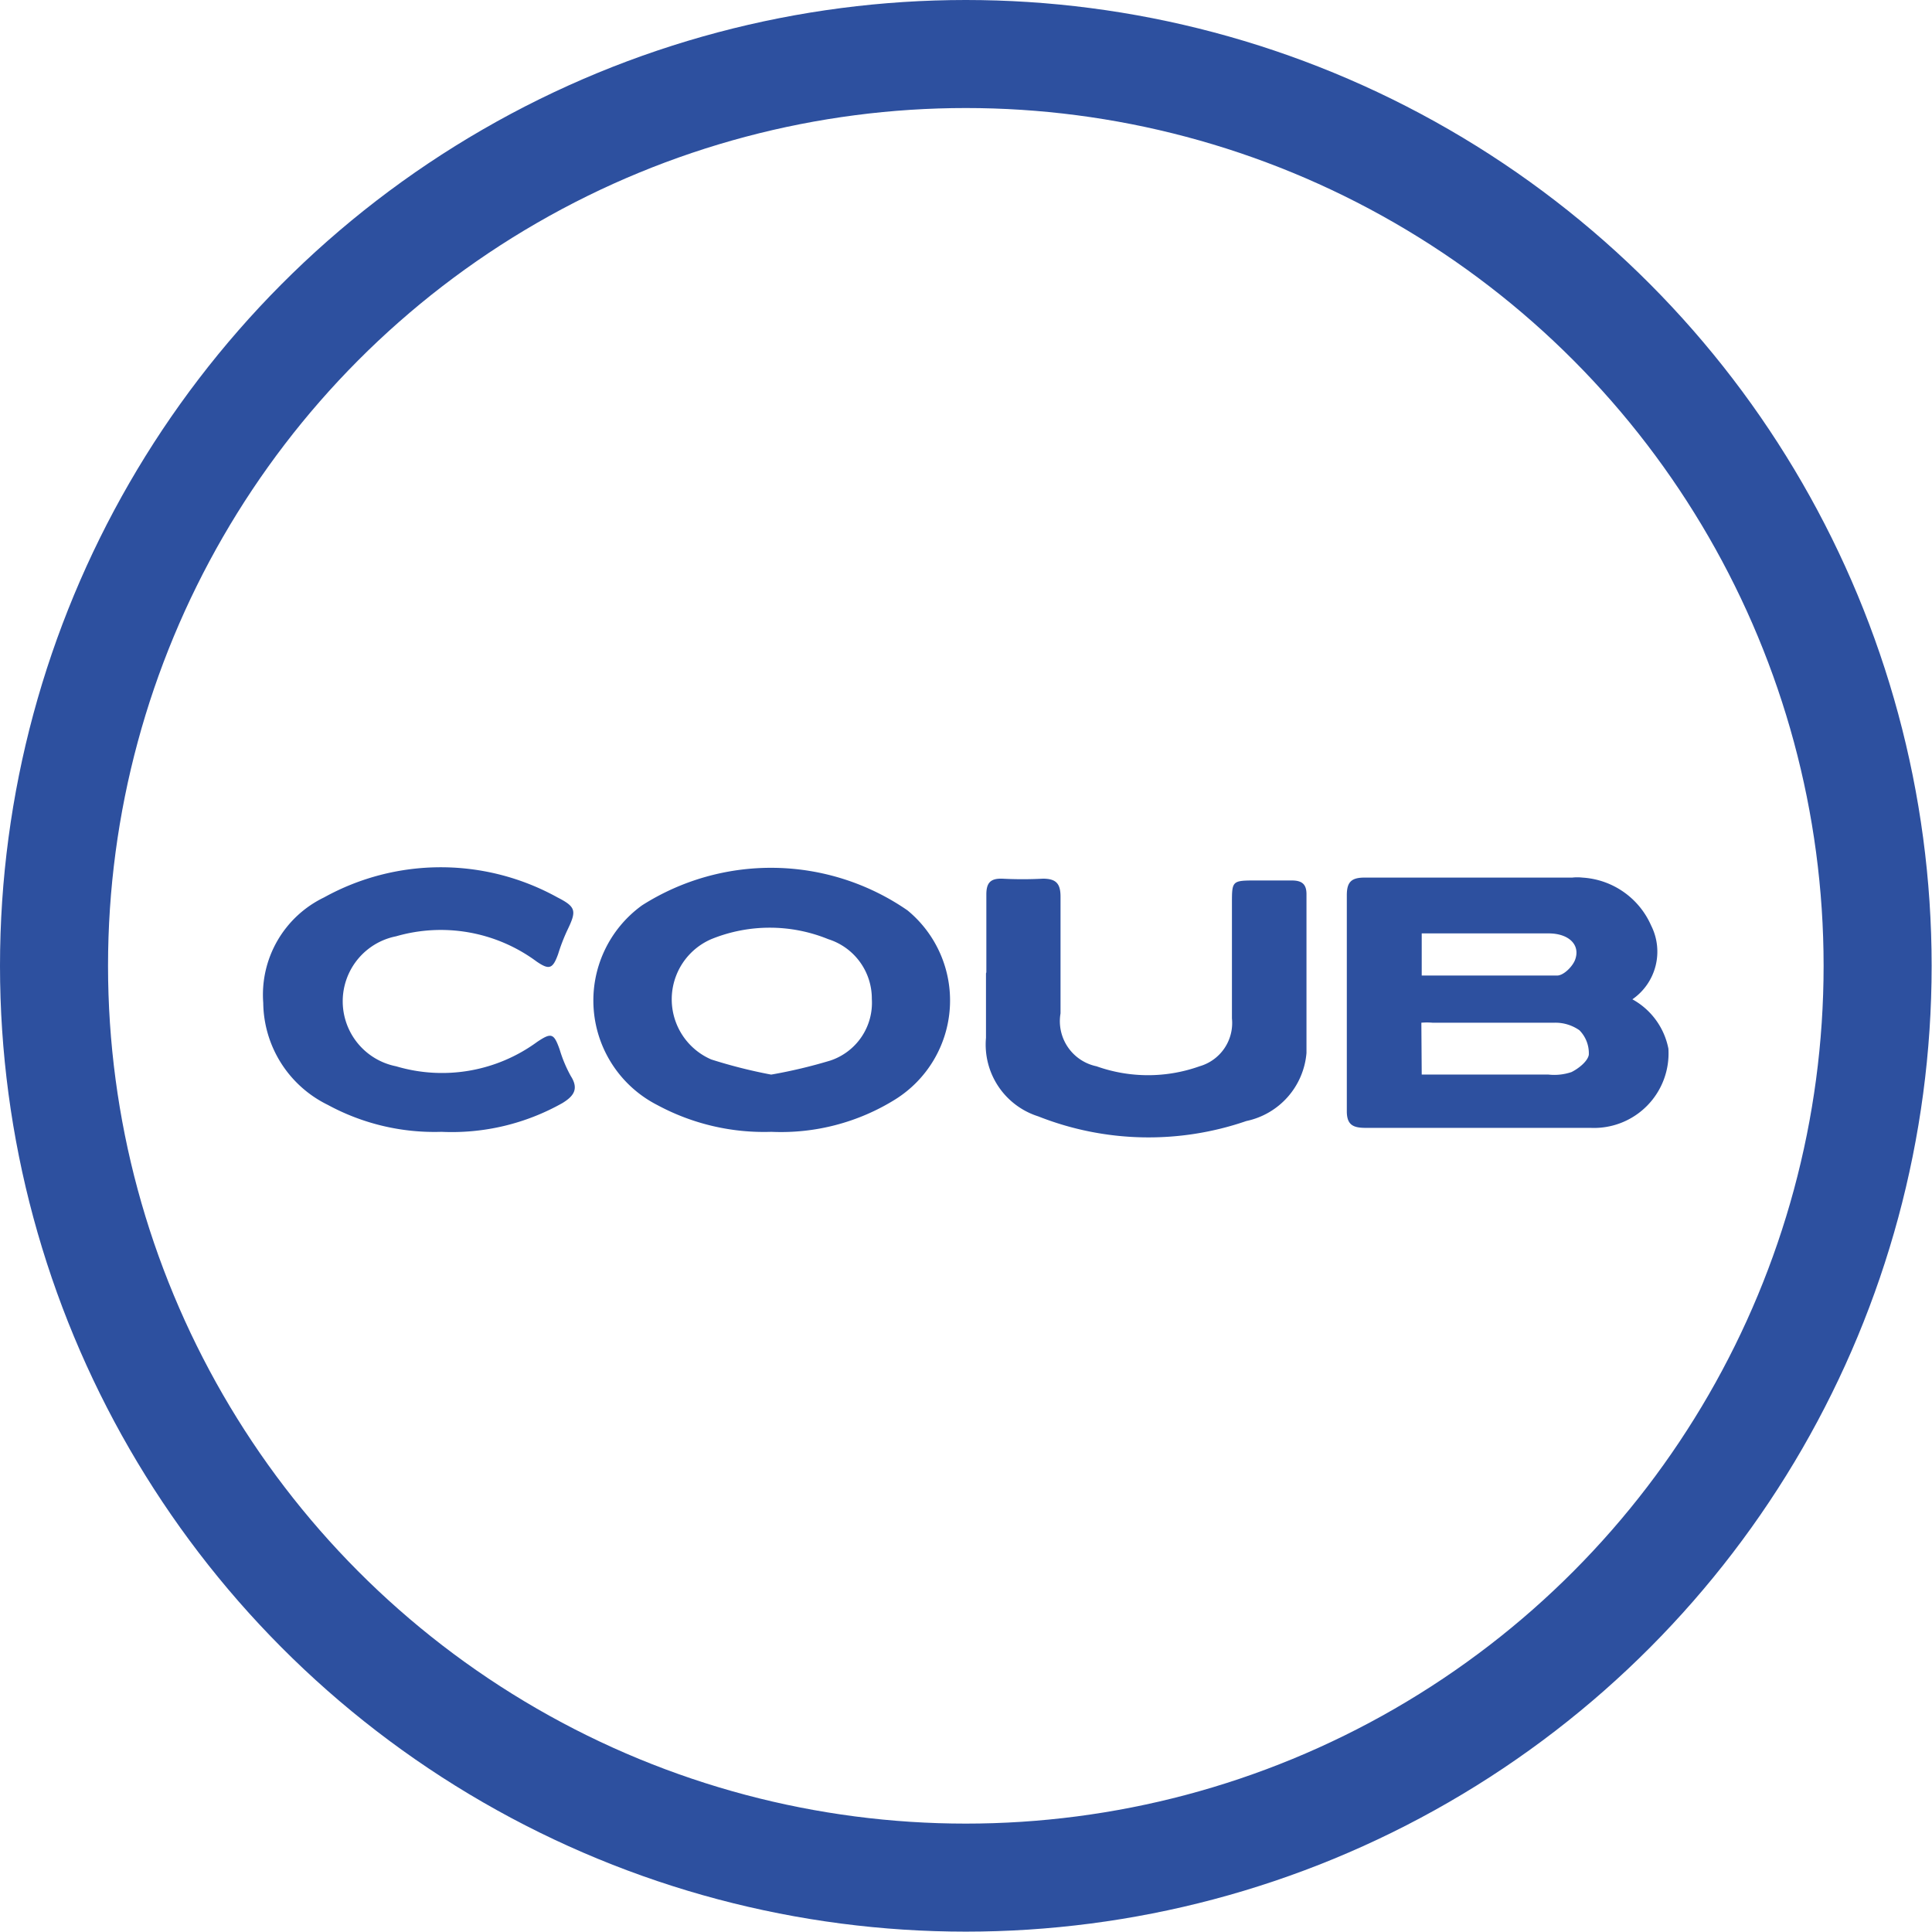
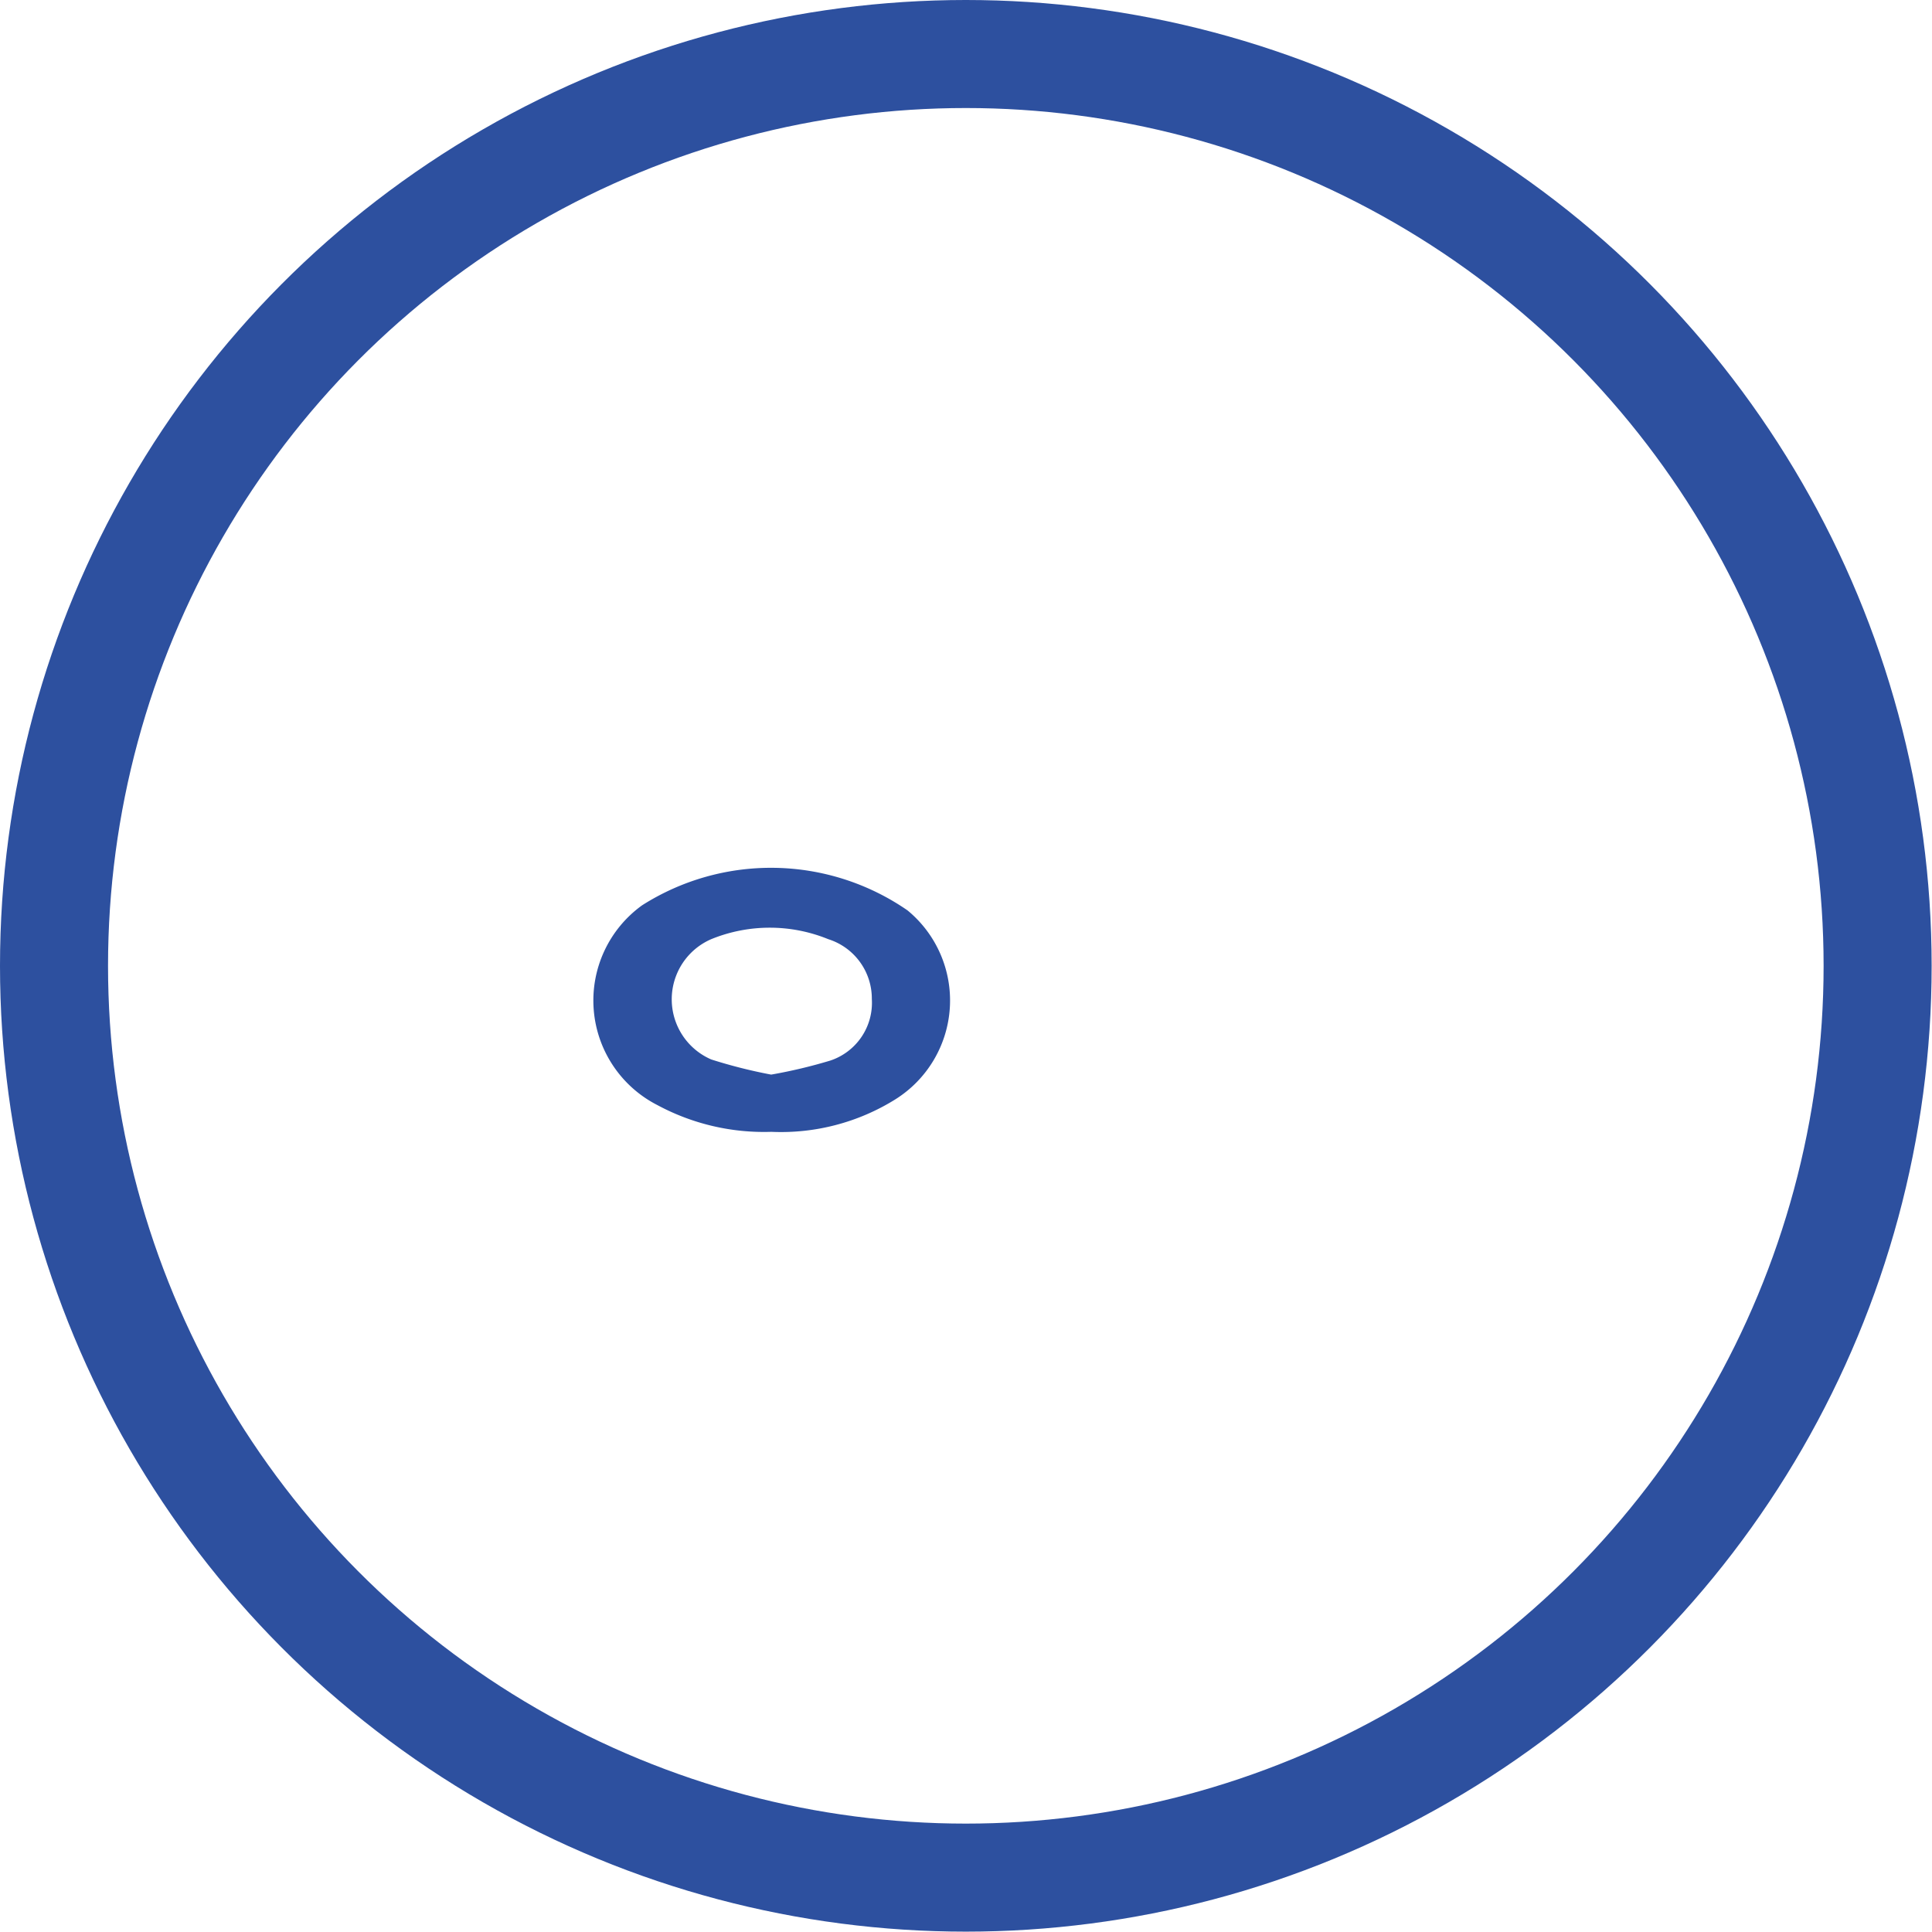
<svg xmlns="http://www.w3.org/2000/svg" viewBox="0 0 53.65 53.65">
  <defs>
    <style>.cls-1{fill:none;stroke:#2d509f;stroke-miterlimit:10;stroke-width:3px;}.cls-2{fill:#2d509f;}</style>
  </defs>
  <title>Ресурс 5</title>
  <g id="Слой_2" data-name="Слой 2">
    <g id="Слой_1-2" data-name="Слой 1">
      <circle class="cls-1" cx="26.82" cy="26.82" r="25.32" />
-       <path class="cls-2" d="M45.33,27.75a2,2,0,0,1,1,1.37,2.07,2.07,0,0,1-2.16,2.2c-.5,0-1,0-1.5,0H37.93c-.34,0-.53-.07-.53-.46q0-3,0-6c0-.36.12-.49.49-.49,1.92,0,3.85,0,5.77,0a1.27,1.27,0,0,1,.28,0,2.23,2.23,0,0,1,1.91,1.33A1.61,1.61,0,0,1,45.33,27.75Zm-5.85,2.09.43,0H43a1.49,1.49,0,0,0,.64-.07c.2-.1.45-.3.48-.48a.91.91,0,0,0-.26-.68,1.16,1.16,0,0,0-.7-.21c-1.12,0-2.25,0-3.38,0a1.81,1.81,0,0,0-.31,0Zm0-2.75c1.29,0,2.52,0,3.76,0,.18,0,.43-.25.5-.44.15-.41-.17-.72-.71-.73-.93,0-1.85,0-2.77,0h-.78Z" />
      <path class="cls-2" d="M21.42,31.43a6.24,6.24,0,0,1-3.16-.74,3.26,3.26,0,0,1-.43-5.55,6.67,6.67,0,0,1,7.37.14,3.24,3.24,0,0,1-.34,5.25A6,6,0,0,1,21.42,31.43Zm0-1.59a14,14,0,0,0,1.64-.39,1.69,1.69,0,0,0,1.15-1.71A1.73,1.73,0,0,0,23,26.08a4.3,4.3,0,0,0-3.25,0,1.82,1.82,0,0,0,0,3.34A14,14,0,0,0,21.41,29.84Z" />
-       <path class="cls-2" d="M27.39,27c0-.72,0-1.44,0-2.16,0-.32.11-.45.44-.44a10.65,10.65,0,0,0,1.13,0c.37,0,.49.14.49.5,0,1.08,0,2.16,0,3.24a1.28,1.28,0,0,0,1,1.47,4.26,4.26,0,0,0,2.86,0,1.25,1.25,0,0,0,.9-1.33c0-1.06,0-2.12,0-3.19,0-.63,0-.64.66-.64h1c.27,0,.41.09.41.38,0,1.47,0,2.94,0,4.41a2.11,2.11,0,0,1-1.67,1.89A8.33,8.33,0,0,1,28.83,31a2.09,2.09,0,0,1-1.45-2.18c0-.6,0-1.19,0-1.79Z" />
-       <path class="cls-2" d="M12.26,31.43a6.2,6.2,0,0,1-3.16-.75,3.19,3.19,0,0,1-1.79-2.83A3,3,0,0,1,9,24.92a6.69,6.69,0,0,1,6.48,0c.53.27.53.38.27.92a5.12,5.12,0,0,0-.25.65c-.15.42-.25.45-.6.21A4.47,4.47,0,0,0,11,26a1.84,1.84,0,0,0,0,3.61,4.47,4.47,0,0,0,3.92-.68c.39-.26.46-.24.62.21a3.73,3.73,0,0,0,.31.74c.23.36.08.56-.23.75A6.25,6.25,0,0,1,12.26,31.43Z" />
    </g>
  </g>
</svg>